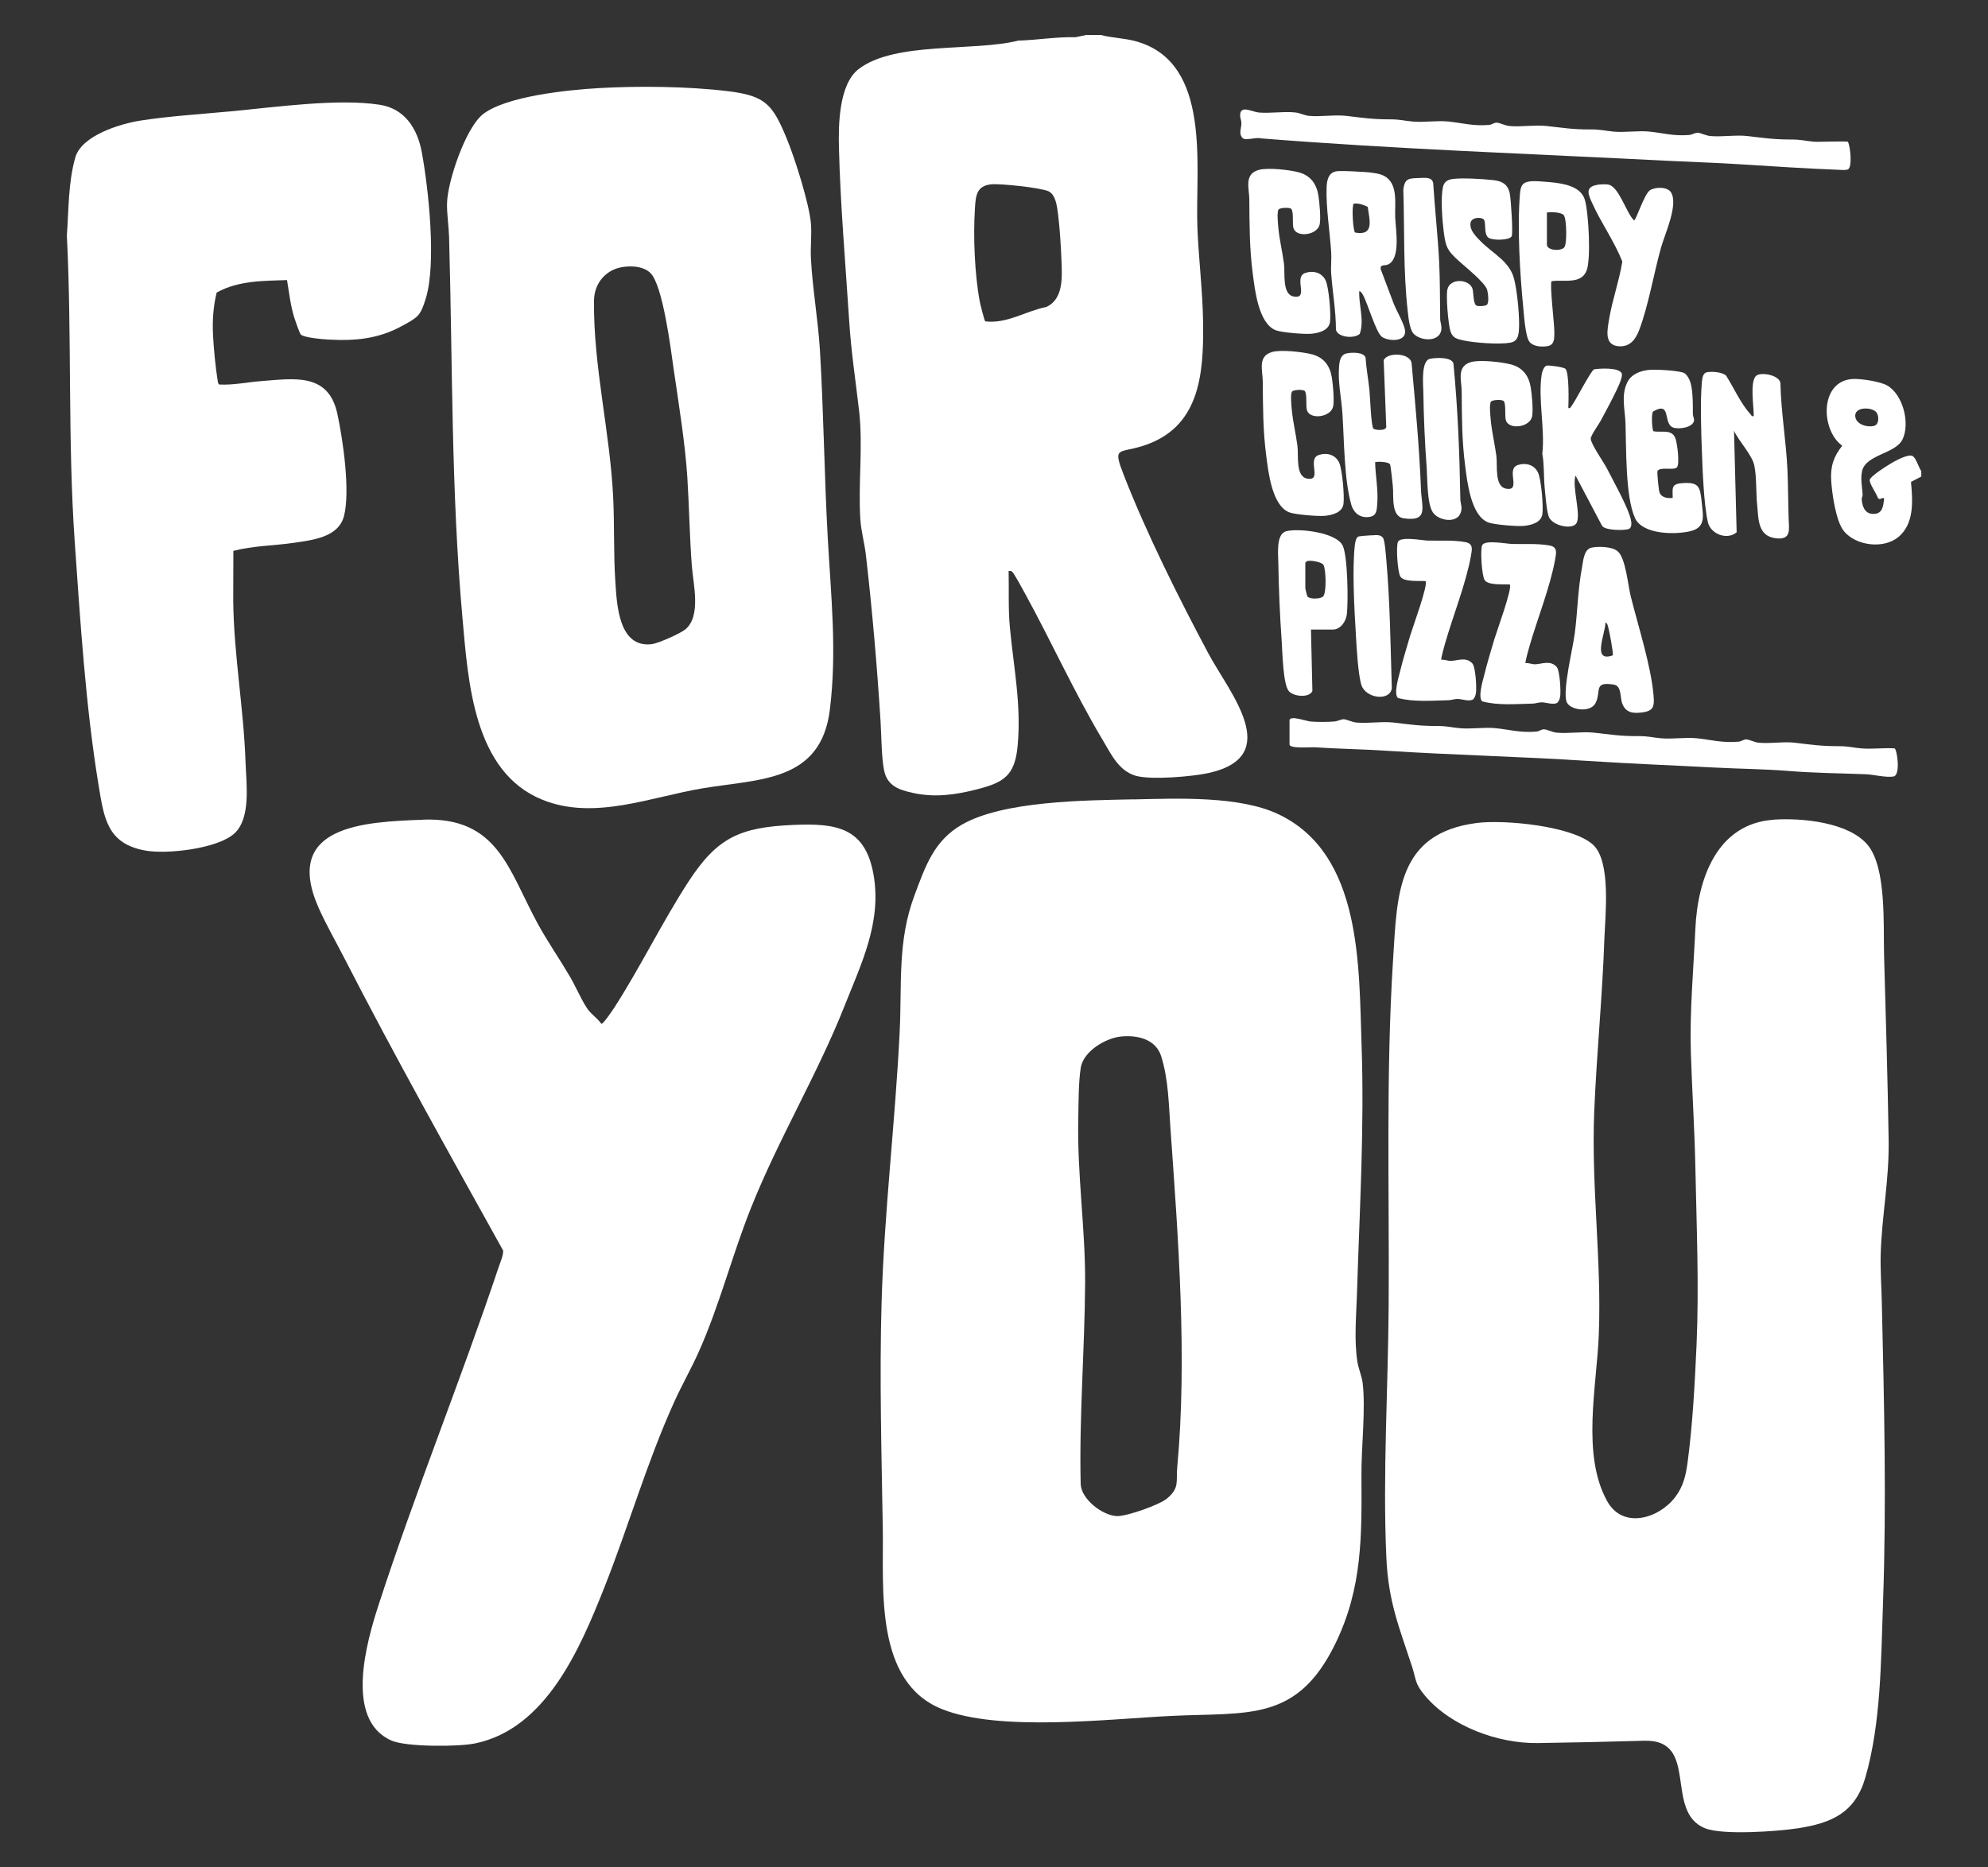
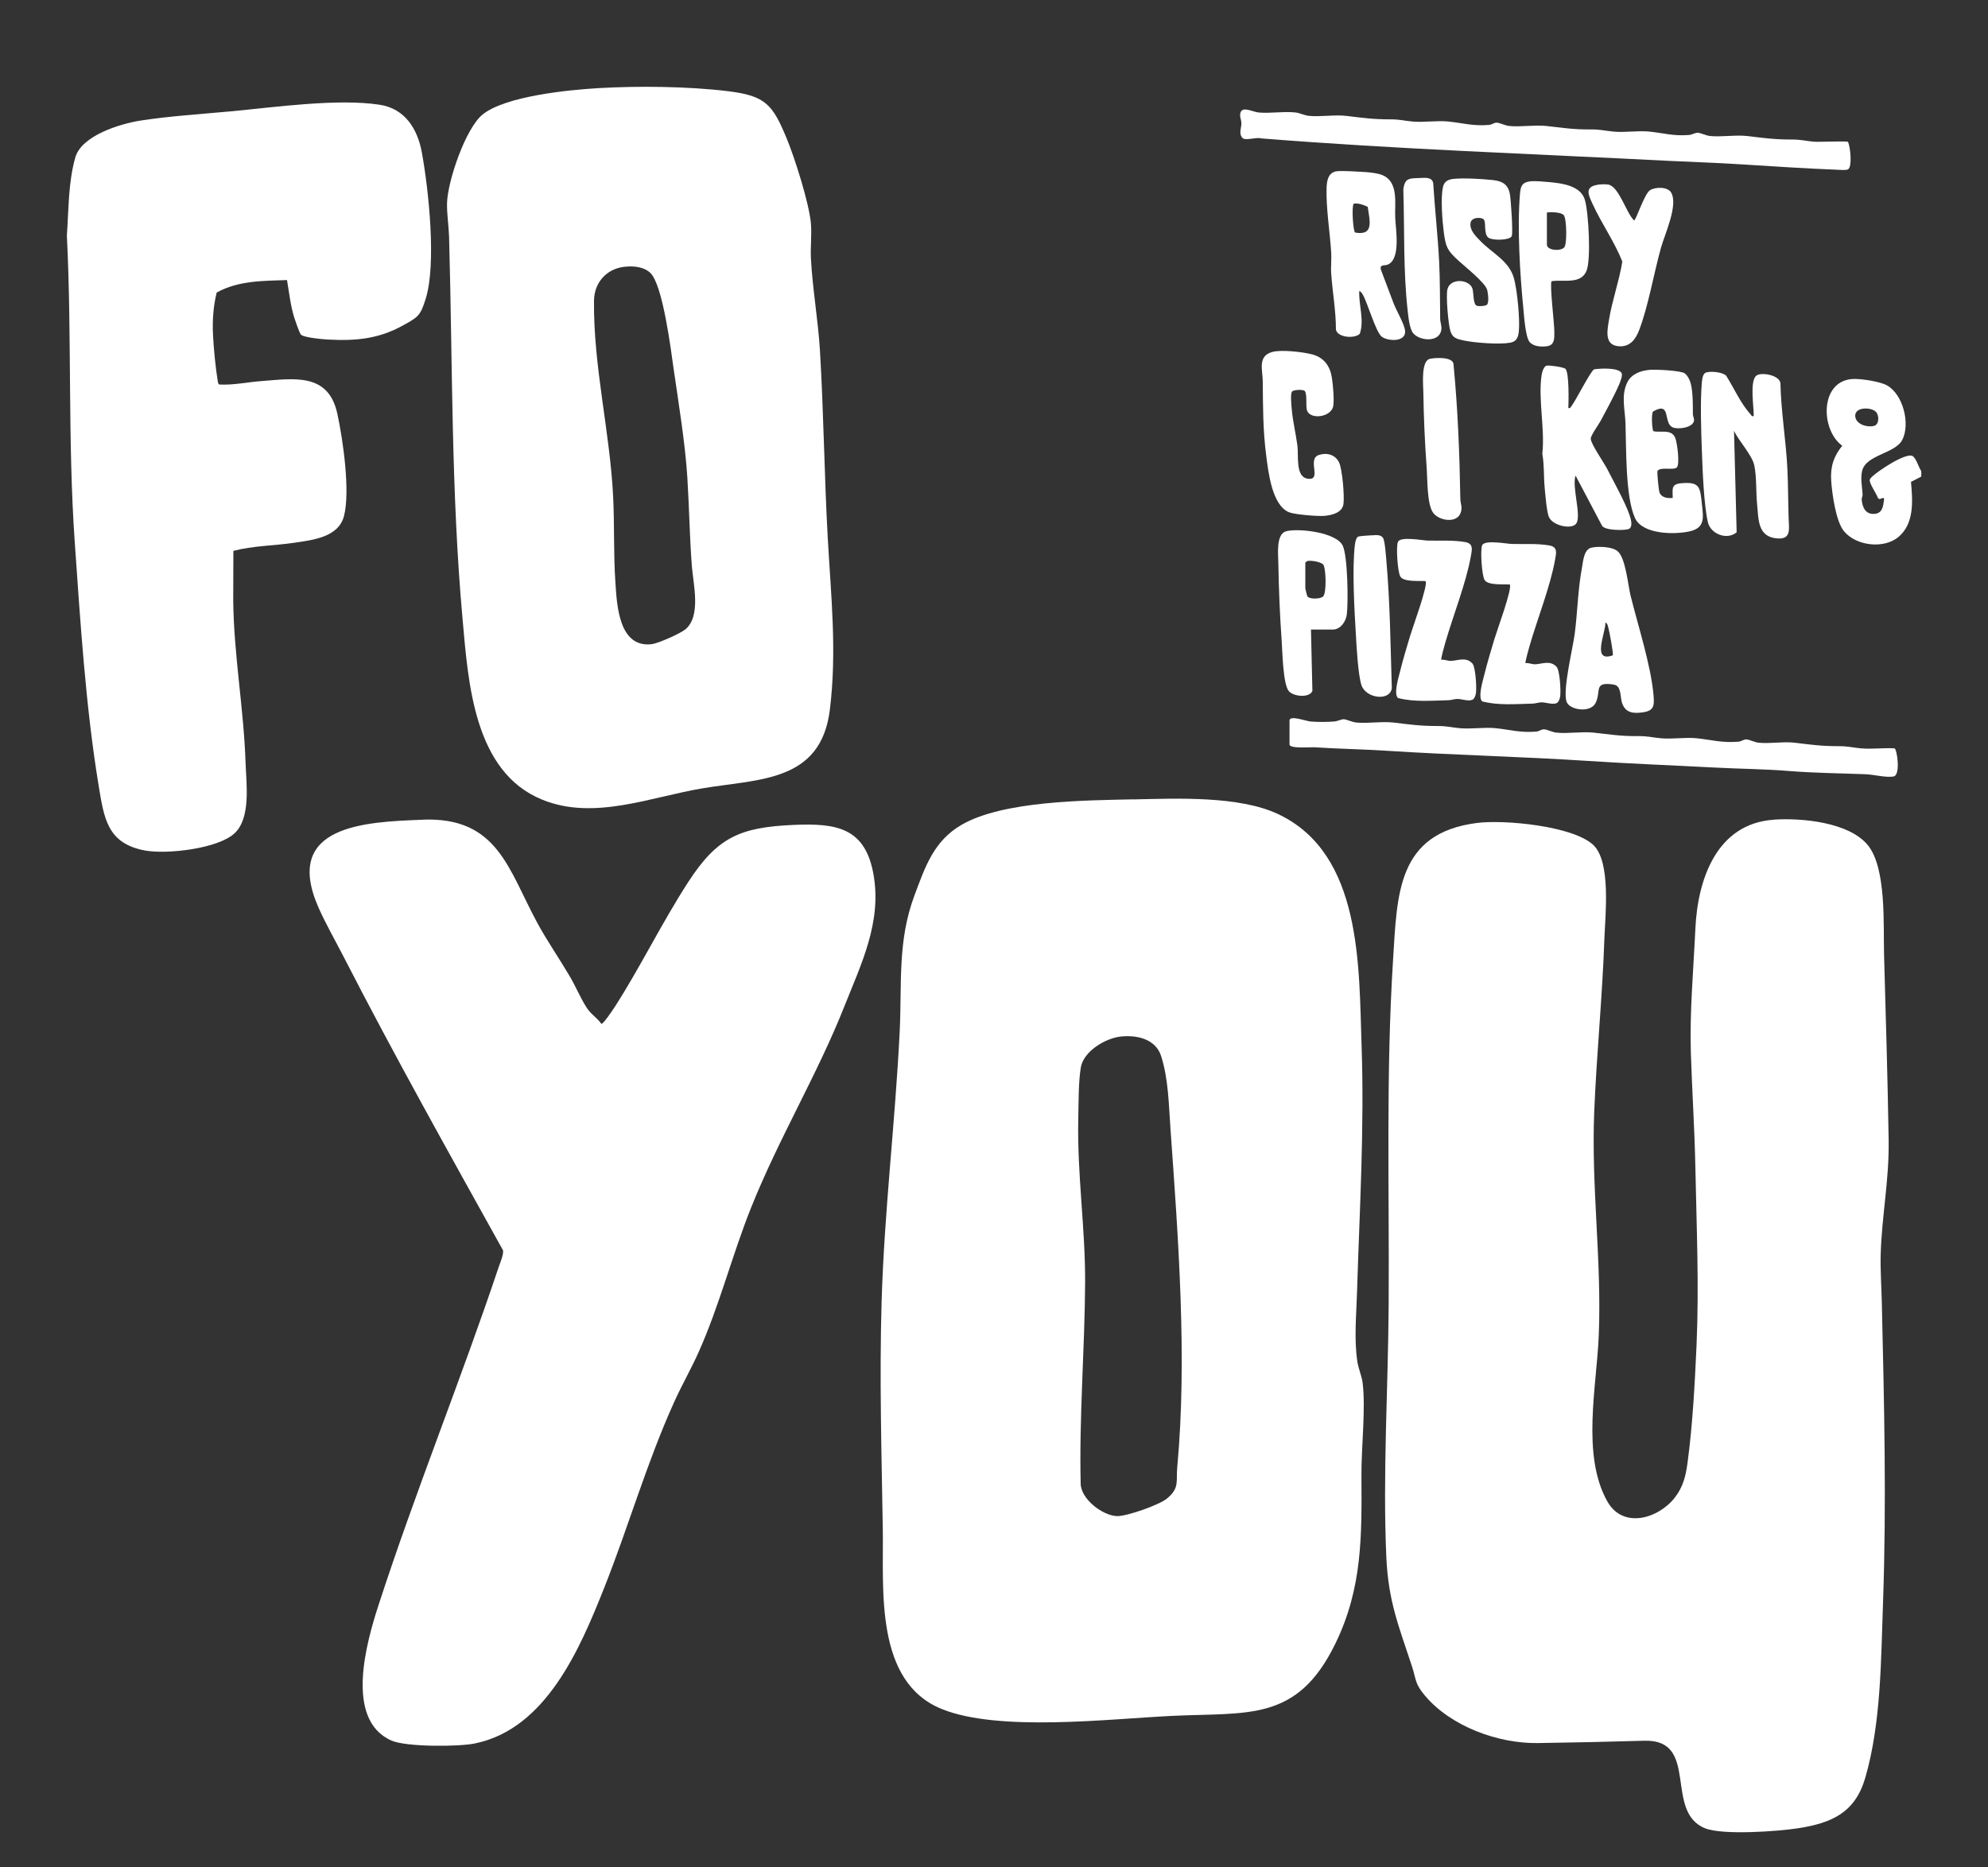
<svg xmlns="http://www.w3.org/2000/svg" id="Layer_1" version="1.1" viewBox="0 0 264.33 248.29">
  <rect x="0" y="0" width="264.33" height="248.29" fill="#333333" stroke="none" />
  <defs>
    <style>
      .st0 {
        fill: #fff;
      }
    </style>
  </defs>
-   <path class="st0" d="M146.36,4.65c1.55.41,3.17.41,4.75.86,10.09,2.86,7.79,16.79,8.1,24.77.17,4.28.72,8.55.76,12.84.07,6.85-.52,13.81-8.04,16.18-3.25,1.02-4.01.02-2.49,3.92,3.01,7.73,7.29,16.28,11.2,23.62,2.79,5.23,10.13,13.68.11,15.94-2.14.48-7.84.98-9.83.35-2.21-.7-3.18-2.85-4.28-4.69-3.8-6.36-6.85-13.15-10.41-19.63-.29-.52-1.35-2.51-1.66-2.79-.16-.15-.25-.1-.46-.1.06,2.51-.07,5.02.17,7.53.5,5.34,1.53,10.23,1.03,15.71-.37,4.01-1.84,4.9-5.53,5.83-2.82.71-5.49,1.08-8.37.45-1.9-.41-3.43-.93-3.86-3.01-.35-1.67-.35-4.7-.47-6.55-.47-7.42-1.1-14.71-1.95-22.1-.17-1.49-.63-3.15-.73-4.65-.32-4.72.37-9.75-.17-14.48-.48-4.19-1.06-7.82-1.33-12.12-.48-7.45-1.17-15.43-1.35-22.86-.08-3.06-.02-8.49,2.65-10.51,4.83-3.67,15.31-2.28,21.19-3.76,2.55-.07,5.07-.52,7.62-.45l1.42-.3h1.94,0ZM130.99,42.73c2.89.36,5.38-1.37,8.13-1.91,2.28-1.04,2.1-3.94,2.02-6.07-.07-1.9-.22-4.4-.46-6.27-.13-1.01-.3-2.61-1.28-3.05-1.08-.48-6.37-1.04-7.61-.92-1.96.2-2.06,1.54-2.16,3.21-.24,3.69-.04,8.74.64,12.37.07.35.61,2.56.73,2.63h0Z" />
  <path class="st0" d="M255.44,63.38l-1.35.7c.23,2.5.46,5.51-1.64,7.3-1.95,1.66-5.7,1.22-7.3-.78-1.05-1.32-1.56-4.96-1.67-6.7-.12-1.84.32-3.21,1.47-4.63-2.89-2.09-3.01-8.56,1.32-8.87,1.07-.08,3.71.32,4.64.85,2.13,1.21,3.09,5.06,2.05,7.19-.94,1.91-4.86,1.99-5.37,4.19-.23,1.01,0,2.09.07,3.09.02.24-.14.47-.12.72.09,1.03.5,1.98,1.7,1.89,1.07-.08,1.15-1.02,1.27-1.89.06-.47-.44-.04-.65-.09l-.16-.12c-.17-.56-1.18-1.96-1.09-2.43.09-.51,2.58-2.06,3.16-2.38.53-.29,1.97-1.04,2.49-.8s.85,1.56,1.2,2.02v.75h-.02ZM249.42,54.75c-.67-.66-2.96-.66-2.73.71.17,1.01,1.67,1.42,2.52,1.16.68-.2.66-1.42.21-1.87h0Z" />
  <path class="st0" d="M235.84,108.99c3.72-.25,10,.33,12.51,3.39,2.5,3.06,2.05,10.63,2.16,14.58.23,8.19.48,16.46.61,24.64.08,5.36-.92,10.1-1.06,15.24-.05,2.01.1,4.24.15,6.29.31,13.49.64,26.51.16,40.04-.27,7.52-.25,15.95-2.35,23.2-1.35,4.65-4.41,6.03-8.95,6.74-2.7.42-10.02.94-12.36,0-5.52-2.22-.66-11.86-8.09-11.64-4.7.14-9.48.24-14.18.31-5.24.07-11.5-2.2-14.95-6.28-1.41-1.67-1.16-2.11-1.75-3.92-1.76-5.38-3.14-8.6-3.41-14.52-.49-10.99.24-22.47.31-33.47.1-15.3-.38-30.63.58-45.88.56-8.81.5-16.91,11.16-18.28,3.62-.46,12.69.38,15.44,2.9,2.43,2.23,1.61,9.45,1.5,12.54-.26,7.69-1.04,15.34-1.35,23-.4,10,1,19.67.61,29.6-.26,6.82-2.34,15.98,1.13,22.17,2.09,3.72,6.81,2.3,9-.53,1.1-1.43,1.43-2.85,1.67-4.61.68-5.04.97-10.59,1.2-15.69.34-7.75,0-15.79-.16-23.6-.1-5.11-.44-10.15-.6-15.24-.17-5.36.35-11.06.6-16.45.3-6.64,2.85-14.01,10.43-14.52h-.01Z" />
  <path class="st0" d="M150.67,106.3c5.77-.12,14.09-.51,19.31,1.97,11.16,5.3,10.69,20.24,11.06,30.78.38,11.07-.27,21.84-.61,32.88-.09,2.98-.4,6.1.04,9.08.13.91.62,2.06.71,2.87.42,3.45-.18,8.57-.16,12.26.04,8.02.16,14.95-3.45,22.38-5.1,10.51-11.6,9.15-21.87,9.65-8.36.41-22.87,2.14-30.46-.91-8.99-3.62-7.74-15.95-7.86-23.82-.16-10.1-.46-20.21-.16-30.33.35-11.97,1.81-23.88,2.4-35.85.32-6.41-.32-12.08,1.97-18.2,1.43-3.82,2.57-7.26,6.29-9.4,5.52-3.18,16.37-3.23,22.78-3.37h0ZM149.02,137.83c-2.03.22-4.94,1.95-5.31,4.1-.32,1.89-.3,4.85-.34,6.83-.16,7.44.95,14.55.91,21.83-.05,8.87-.8,17.84-.59,26.72.05,2.04,2.93,4.24,4.84,4.29,1.3.03,5.6-1.48,6.64-2.34,1.71-1.43,1.18-2.27,1.36-4.17,1.34-14.48.14-30.43-.9-44.98-.23-3.19-.26-6.58-1.24-9.67-.72-2.28-3.2-2.84-5.37-2.61h0Z" />
  <path class="st0" d="M56.23,108.99c9.98-.37,11.36,6.65,15.25,13.8,1.3,2.38,2.86,4.63,4.24,6.97.79,1.33,1.44,2.9,2.25,4.18.59.94,1.36,1.32,1.99,2.2.25.06,1.56-1.91,1.78-2.25,3.39-5.27,6.27-11.2,9.74-16.56,3.85-5.95,6.85-7.33,14.03-7.64,5.74-.25,9.57.36,10.65,6.69s-1.69,11.88-3.88,17.41c-3.59,9.08-8.77,17.65-12.44,26.86-2.51,6.29-4.16,12.89-6.92,19.08-1.01,2.27-2.27,4.45-3.29,6.72-3.64,8.04-6.06,16.55-9.32,24.75-3.19,8.02-7.71,18.7-17.17,20.63-2.19.45-9.1.48-11.08-.38-6.31-2.76-3.31-13.16-1.71-18.08,4.9-15.07,10.91-29.84,15.95-44.87.2-.59.67-1.67.59-2.23-7.17-12.91-14.4-25.8-21.14-38.93-1.1-2.15-2.42-4.45-3.39-6.63-4.84-10.96,6.12-11.43,13.89-11.71h-.02Z" />
  <path class="st0" d="M79.54,11.72c5.34-.31,11.99-.24,17.29.41,4.97.61,5.9,1.77,7.77,6.28,1.08,2.61,2.97,8.56,3.22,11.28.13,1.48-.07,3.12,0,4.63.21,4.07.95,8.17,1.2,12.25.5,8.3.58,16.65,1.04,24.96.43,7.72,1.24,15.06.28,22.84-1.19,9.64-9.37,9.19-16.9,10.45-6.92,1.15-14.44,4.32-21.33,1.52-9.13-3.7-9.85-15.62-10.61-24.06-1.53-17-1.31-33.81-1.79-50.81-.04-1.38-.31-3.11-.27-4.48.08-2.9,2.46-9.96,4.76-11.79,3.05-2.42,11.38-3.25,15.35-3.48h0ZM82.98,35.48c-2.37.28-3.98,2.13-4,4.52-.09,8.77,2.13,17.39,2.55,26.14.18,3.69.04,7.54.29,11.22.2,3.03.43,8.85,4.87,8.29.82-.1,3.8-1.42,4.45-1.97,2.11-1.78,1.04-5.98.85-8.42-.3-3.93-.35-7.86-.6-11.8-.28-4.46-1.16-9.84-1.81-14.33-.37-2.57-1.44-11.3-3.13-12.86-.89-.83-2.3-.93-3.46-.79h-.01Z" />
  <path class="st0" d="M38.17,37.24c-3.2.11-6.5.07-9.36,1.66-.45,1.81-.58,3.7-.49,5.58.08,1.74.35,4.53.64,6.24.02.13.06.38.21.41,1.85.1,3.67-.31,5.51-.45,4.4-.33,8.97-1.17,10.17,4.32.75,3.44,1.74,10.31.89,13.61-.73,2.83-4.13,3.19-6.6,3.56-2.7.4-5.47.39-8.11,1.08l-.02,6.64c.08,7.22,1.4,14.33,1.64,21.52.09,2.76.75,7.36-1.48,9.41-2.22,2.04-8.96,2.8-11.85,2.28-5.09-.92-5.49-4.32-6.22-8.73-1.71-10.4-2.42-21.71-3.16-32.25-.95-13.57-.37-27.2-1.05-40.8.25-3.43.17-7.03,1.12-10.38.84-2.93,5.98-4.49,8.69-4.91,3.79-.59,8.07-.86,11.93-1.22,5.83-.54,14.24-1.75,19.86-.88,3.36.52,5.03,3.21,5.6,6.35.9,4.92,1.96,14.82.51,19.45-.71,2.28-1.01,2.43-3.03,3.55-3.24,1.79-6.26,2.07-9.95,1.87-.65-.03-3.33-.26-3.64-.69-.19-.27-.74-1.85-.87-2.27-.49-1.61-.67-3.29-.95-4.95h.01Z" />
  <path class="st0" d="M245.71,18.87c.33.63.58,3.32.02,3.64-.25.15-.94.08-1.27.07-4.33-.17-8.75-.46-13.01-.73-3.2-.21-6.36-.3-9.55-.46-18.1-.93-36.23-1.55-54.24-2.99-.64-.2-2.09.37-2.47-.07-.52-.6-.12-1.3-.13-1.95,0-.36-.17-.68-.17-1.04,0-1.44,1.6-.46,2.47-.38,1.56.14,3.41-.18,4.93,0,.56.07,1.14.39,1.79.45,1.56.14,3.41-.18,4.93,0,2.18.26,3.52.46,5.83.46,1.37,0,1.75.18,2.98.29,1.52.14,3.28-.16,4.78,0,1.9.2,3.28.63,5.38.45.4-.03.66-.31,1.03-.3.41.01,1.1.39,1.66.44,1.56.16,3.38-.17,4.93,0,2.15.23,3.53.48,5.83.46,1.46-.01,1.83.17,3.13.29,1.52.14,3.28-.16,4.78,0,1.88.2,3.14.61,5.23.45.42-.03.82-.32,1.19-.3s1.08.39,1.66.44c1.56.14,3.41-.18,4.93,0,2.18.26,3.52.46,5.83.46,1.37,0,1.75.18,2.98.29.7.06,4.33-.11,4.54.02h.01Z" />
  <path class="st0" d="M171.47,95.72c.18-.59,2.22.17,2.77.22.87.08,2.26.07,3.14,0,.49-.03.98-.33,1.33-.3.37.03,1.08.39,1.66.44,1.56.14,3.41-.18,4.93,0,2.18.26,3.52.46,5.83.46,1.37,0,1.75.18,2.98.29,1.52.14,3.28-.16,4.78,0,1.9.2,3.28.63,5.38.45.4-.03.66-.31,1.03-.3.41.01,1.1.39,1.66.44,1.56.16,3.38-.17,4.93,0,2.15.23,3.53.48,5.83.46,1.46-.01,1.83.17,3.13.29,1.52.14,3.28-.16,4.78,0,1.95.21,3.38.64,5.53.45.4-.03.66-.31,1.03-.3.41.01,1.1.39,1.66.44,1.51.15,3.31-.18,4.78,0,2.18.26,3.52.46,5.83.46,1.37,0,1.75.18,2.98.29,1.42.13,3.01-.09,4.46,0,.33.08.85,3.56-.13,3.74s-2.7-.27-3.73-.3c-3.42-.13-6.83-.16-10.17-.43s-6.46-.28-9.71-.45c-5.68-.3-11.44-.52-17.04-.89-8.89-.58-17.92-.78-26.75-1.35-3.21-.21-6.36-.25-9.55-.46-.57-.04-3.36.22-3.36-.38v-3.29.02Z" />
  <path class="st0" d="M233.18,55.31c.03-1.18-.54-4.47.29-5.31.57-.58,3.12-.16,3.26.94.08,3.83.75,7.66.93,11.48.1,2.12.09,4.3.16,6.42.05,1.56.4,2.98-1.68,2.74-2.47-.29-2.31-2.59-2.51-4.52-.16-1.61-.05-3.6-.37-5.16-.28-1.39-2.09-3.27-2.7-4.62l.35,13.5c-1.25,1.08-3.47.25-3.83-1.36-.53-2.36-.7-6.85-.79-9.37-.1-2.71-.24-6.65,0-9.28.04-.39.12-1.1.56-1.24.63-.19,2.15-.07,2.66.42,1.05,1.65,1.91,3.67,3.24,5.13.13.15.13.32.42.25v-.02Z" />
-   <path class="st0" d="M182.84,61.45c.04,1.87.44,3.68.28,5.59-.07.84-.07,1.53-1.01,1.69-1.24.21-2.13-.51-2.45-1.66-.95-3.35-.93-8.57-1.17-12.12-.14-2.07-.63-4.19-.44-6.27.06-.7.2-1.51,1-1.69.65-.14,2.28-.2,2.52.56.09,1.43.36,2.85.51,4.27.09.85.22,4.76.52,5.16.17.23,1.73.35,1.72-.23l-.34-8.85c.46-1.08,3.51-1.02,3.71.4.51,5.61,1.03,11.19,1.25,16.83.09,2.3,1.05,4.28-2.3,3.79-1.73-.25-1.31-3-1.44-4.24-.04-.45-.28-2.72-.37-2.92-.2-.41-1.94-.4-2-.28v-.03Z" />
  <path class="st0" d="M208.52,54.26c.27.06.29-.08.42-.25.59-.76,2.56-4.7,3.02-4.9.78-.13,3.3-.26,3.66.52.23.52-.7,2.29-.99,2.89-.56,1.14-1.2,2.3-1.8,3.43-.28.52-1.35,1.98-1.32,2.41.05.72,1.75,3.15,2.17,3.97.86,1.67,2.41,4.47,2.98,6.13.16.47.51,1.58-.07,1.87-.45.22-3.23.25-3.59-.44l-3.51-6.65c-.5,1.46.74,5.08.15,6.28-.48.98-3.19.43-3.7-.79-.29-.68-.48-3.05-.56-3.92-.14-1.48-.04-3.01-.31-4.47.37-3.3-.57-7.22-.1-10.43.06-.38.26-1.17.67-1.29.29-.08,2.28.19,2.51.43.5.52.42,4.31.38,5.23v-.02Z" />
  <path class="st0" d="M211.62,72.82c.9-.2,2.76-.14,3.48.49,1.05.91,1.36,4.48,1.71,5.91.97,3.92,2.72,9.32,3.05,13.24.12,1.46.04,2.09-1.57,2.28-1.14.14-2.09.05-2.57-1.13-.36-.9-.05-2.4-1.16-2.58-2.77-.44-1.6.93-2.43,2.49-.7,1.31-3.49.91-3.85-.25-.5-1.63.85-7.05,1.11-9.07.37-2.9.41-5.86.96-8.75.16-.87.24-2.4,1.26-2.63h.01ZM213.46,82.8c.02,1.41-1.86,5.35.98,4.34.12-.17-.47-3.29-.61-3.75-.07-.22-.1-.53-.37-.6h0Z" />
  <path class="st0" d="M180.73,38.72c-.08,1.88.7,3.85.07,5.67-.71.68-2.94.5-3.17-.55,0-2.5-.45-4.97-.63-7.44-.07-.94.06-1.9,0-2.84-.17-2.73-.71-5.95-.61-8.67.04-1.03.29-2.04,1.47-2.13.84-.06,2.77.06,3.69.12.63.04,1.58.15,2.17.37,2.29.87,1.71,3.77,1.79,5.68.06,1.53.79,5.57-1.03,6.27-.38.15-.98-.08-.9.58.59,1.52,1.13,3.05,1.72,4.56.38.97,1.3,2.54,1.49,3.44.39,1.79-2.29,1.62-3.08.98s-1.87-4.47-2.5-5.57c-.11-.19-.25-.43-.48-.49v.02ZM180.17,30.92c2.61.48,1.92-1.67,1.69-3.41-.57-.28-1.22-.52-1.86-.43-.3.25-.11,3.54.17,3.84Z" />
  <path class="st0" d="M197.29,29.19c-.23-.32-1.66-.38-1.77.48-.12.96.69,1.73,1.35,2.41,1.58,1.62,3.82,2.63,4.44,4.97.42,1.56.8,5.39.64,6.98-.08.8-.27,1.38-1.15,1.54-1.45.26-4.71.02-6.2-.3-.87-.19-1.46-.31-1.75-1.24s-.62-4.73-.39-5.59c.39-1.51,2.94-1.33,3.33-.03.16.53.06,2.08.58,2.25.28.09,1.04.05,1.3-.11.37-.24.17-1.61.07-2-.27-.99-3.03-3.15-3.85-3.92-1.45-1.34-1.66-1.75-1.92-3.76-.2-1.54-.44-4.6-.1-6.04.17-.71.68-.96,1.36-1.04,1.35-.15,3.83,0,5.23.15,1.28.13,2.06.56,2.3,1.88.13.71.44,5.19.24,5.59-.29.57-2.53.57-3.06.22-.71-.48-.3-1.95-.64-2.43h-.01Z" />
  <path class="st0" d="M222.98,62.14c-.45.45-2.22-.11-2.59.48-.09.15.15,2.58.27,2.88.28.7,1.11.78,1.75.71,0-1.15-.26-1.83,1.11-1.95,2.51-.23,2.53.52,2.77,2.77.19,1.76.46,3.15-1.61,3.62s-6.28.41-7.28-1.75c-1.3-2.81-1.16-9.38-1.27-12.62-.06-1.8-.62-3.69.24-5.44.55-1.12,1.79-1.56,2.97-1.66.81-.07,4.05.08,4.64.45.25.16.46.49.59.75.58,1.1.5,3.41.52,4.7,0,.25.16.52.16.76-.02,1.01-2.06,1.3-2.81,1-1.37-.55-.15-3.56-2.65-2.12-.26.36-.12,2.5.06,2.62,1,.22,2.35-.32,2.88.85.27.59.65,3.54.23,3.96h.02Z" />
  <path class="st0" d="M191.64,87.73c.43-.06.84.16,1.26.15.92-.02,2.01-.59,2.87.34.43.46.58,3.21.48,3.9-.04.3-.14.61-.35.85-.5.38-1.5-.03-2.11-.03-.42,0-.79.16-1.19.17-2.21.05-4.64.27-6.73-.3-.58-.56.08-2.71.27-3.47.38-1.55.89-3.24,1.35-4.78.28-.97,2.46-6.87,2.05-7.29-.82-.06-2.91.15-3.35-.61-.37-.63-.59-4.06-.31-4.62.35-.73,3.2-.19,3.9-.16,1.64.05,3.37-.09,5.03.2,1.12.2.92.97.76,1.88-.63,3.56-2.38,7.95-3.41,11.53-.09.3-.61,2.15-.52,2.24h0Z" />
  <path class="st0" d="M202.84,88.18c.43-.06.84.16,1.26.15.92-.02,2.01-.59,2.87.34.43.46.58,3.21.48,3.9-.04.3-.14.61-.35.85-.5.38-1.5-.03-2.11-.03-.42,0-.79.16-1.19.17-2.21.05-4.64.27-6.73-.3-.58-.56.08-2.71.27-3.47.38-1.55.89-3.24,1.35-4.78.28-.97,2.46-6.87,2.05-7.29-.82-.06-2.91.15-3.35-.61-.37-.63-.59-4.06-.31-4.62.35-.73,3.2-.19,3.9-.16,1.64.05,3.37-.09,5.03.2,1.12.2.92.97.76,1.88-.63,3.56-2.38,7.95-3.41,11.53-.09.3-.61,2.15-.52,2.24h0Z" />
-   <path class="st0" d="M170.01,27.85c-.26.3-.08,1.93-.04,2.43.15,1.6.54,3.19.75,4.78.17,1.3-.28,4.1,1.31,4.37,2.09.37-.13-2.62,1.56-3.15,1.07-.34,2.18-.02,2.67,1.01.43.9.73,4.52.58,5.53-.17,1.14-1.49,1.46-2.47,1.56-.88.09-3.94-.16-4.73-.46-2.31-.89-2.79-5.39-3.07-7.54-.44-3.35-.43-6.48-.46-9.85,0-1.49-.74-3.39,1.27-3.94,1.2-.33,4.09-.01,5.33.33,1.54.43,2.34,1.52,2.59,3.09.14.89.33,2.94.18,3.78-.27,1.49-3.06,1.85-3.49.57-.19-.58.05-2.09-.28-2.56-.19-.26-1.49-.19-1.69.04h0Z" />
  <path class="st0" d="M171.8,52.06c-.26.3-.08,1.93-.04,2.43.15,1.6.54,3.19.75,4.78.17,1.3-.28,4.1,1.31,4.37,2.09.37-.13-2.62,1.56-3.15,1.07-.34,2.18-.02,2.67,1.01.43.9.73,4.52.58,5.53-.17,1.14-1.49,1.46-2.47,1.56-.88.09-3.94-.16-4.73-.46-2.31-.89-2.79-5.39-3.07-7.54-.44-3.35-.43-6.48-.46-9.85,0-1.49-.74-3.39,1.27-3.94,1.2-.33,4.09,0,5.33.33,1.54.43,2.34,1.52,2.59,3.09.14.89.33,2.94.18,3.78-.27,1.49-3.06,1.85-3.49.57-.19-.58.05-2.09-.28-2.56-.19-.26-1.49-.19-1.69.04h0Z" />
-   <path class="st0" d="M198.25,53.4c-.26.3-.08,1.93-.04,2.43.15,1.6.54,3.19.75,4.78.17,1.3-.28,4.1,1.31,4.37,2.09.37-.13-2.62,1.56-3.15,1.07-.34,2.18-.02,2.67,1.01.43.9.73,4.52.58,5.53-.17,1.14-1.49,1.46-2.47,1.56-.88.09-3.94-.16-4.73-.46-2.31-.89-2.79-5.39-3.07-7.54-.44-3.35-.43-6.48-.46-9.85,0-1.49-.74-3.39,1.27-3.94,1.2-.33,4.09,0,5.33.33,1.54.43,2.34,1.52,2.59,3.09.14.89.33,2.94.18,3.78-.27,1.49-3.06,1.85-3.49.57-.19-.58.05-2.09-.28-2.56-.19-.26-1.49-.19-1.69.04h0Z" />
  <path class="st0" d="M206.3,37.4c-.27.45.39,5.74.37,6.8,0,.81.03,1.67-.92,1.83-.75.12-1.88.07-2.39-.58-.53-.68-.72-3.43-.81-4.42-.45-4.52-.83-10.76-.45-15.25.09-1.08.3-1.56,1.47-1.68.53-.05,1.92.06,2.5.12,1.68.16,4.12.49,4.66,2.36.5,1.72.83,7.86.23,9.4-.74,1.89-3.07,1.16-4.65,1.41h-.01ZM205.68,28.26v4.26c0,.8,1.84.92,2.31.37.39-.46.32-3.78-.06-4.27-.31-.41-1.73-.46-2.25-.36Z" />
  <path class="st0" d="M174.31,83.7l.19,8.18c-.4.94-2.45.76-3.11.05-.81-.88-.87-5.31-.97-6.65-.25-3.47-.39-6.98-.45-10.45-.02-1.15-.32-3.84,1.05-4.19,1.65-.43,6.65.14,7.51,1.91.67,1.39.75,7.47.55,9.13-.11.94-.83,2.03-1.85,2.03h-2.92ZM173.56,74.81v3.44c0,.06.24,1.01.28,1.06.33.41,1.73.33,2.07.02.51-.46.39-3.74.05-4.23-.27-.39-1.71-.63-2.16-.49l-.25.2h0Z" />
  <path class="st0" d="M212.37,24.57c.41-.06,1.04-.1,1.45-.03,1.45.23,2.41,3.8,3.45,4.77.26,0,1.36-3.53,2.11-4.01.71-.46,2.33-.49,2.81.29.99,1.64-.83,5.54-1.33,7.31-.95,3.38-1.7,7.82-2.91,10.99-.48,1.26-1.25,2.28-2.75,2.15-1.95-.17-1.48-2.19-1.25-3.6.42-2.53,1.35-5.11,1.76-7.66-1.04-2.64-2.8-5.11-3.97-7.69-.53-1.15-1.08-2.23.64-2.51h0Z" />
  <path class="st0" d="M190.1,47.72c.72-.17,3.21-.32,3.17.8.57,5.93.8,11.84.9,17.78,0,.72.34,1.13.02,1.95-.54,1.38-2.91.99-3.66-.1-.8-1.16-.72-4.4-.83-5.89-.25-3.37-.4-6.78-.45-10.16-.02-.99-.31-4.11.86-4.38h0Z" />
  <path class="st0" d="M188.77,23.67c.65-.02,1.61-.17,1.79.66.22,3.47.61,6.95.79,10.42.13,2.53.1,5.09.14,7.63,0,.5.23.9.15,1.48-.25,1.71-2.86,1.49-3.73.46-.5-.59-.65-2.18-.74-2.99-.6-5.34-.41-10.74-.58-16.12.19-1.56.77-1.49,2.19-1.54h0Z" />
  <path class="st0" d="M182.34,71.19c.49-.02,1.19-.17,1.54.32.26.36.38,2.26.44,2.85.51,5.72.56,11.44.74,17.17-.28,1.76-3.46,1.34-4.04-.43-.45-1.4-.65-5.1-.74-6.73-.2-3.32-.51-8.74-.13-11.94.04-.3.15-.93.43-1.07.15-.08,1.46-.17,1.76-.18h0Z" />
</svg>